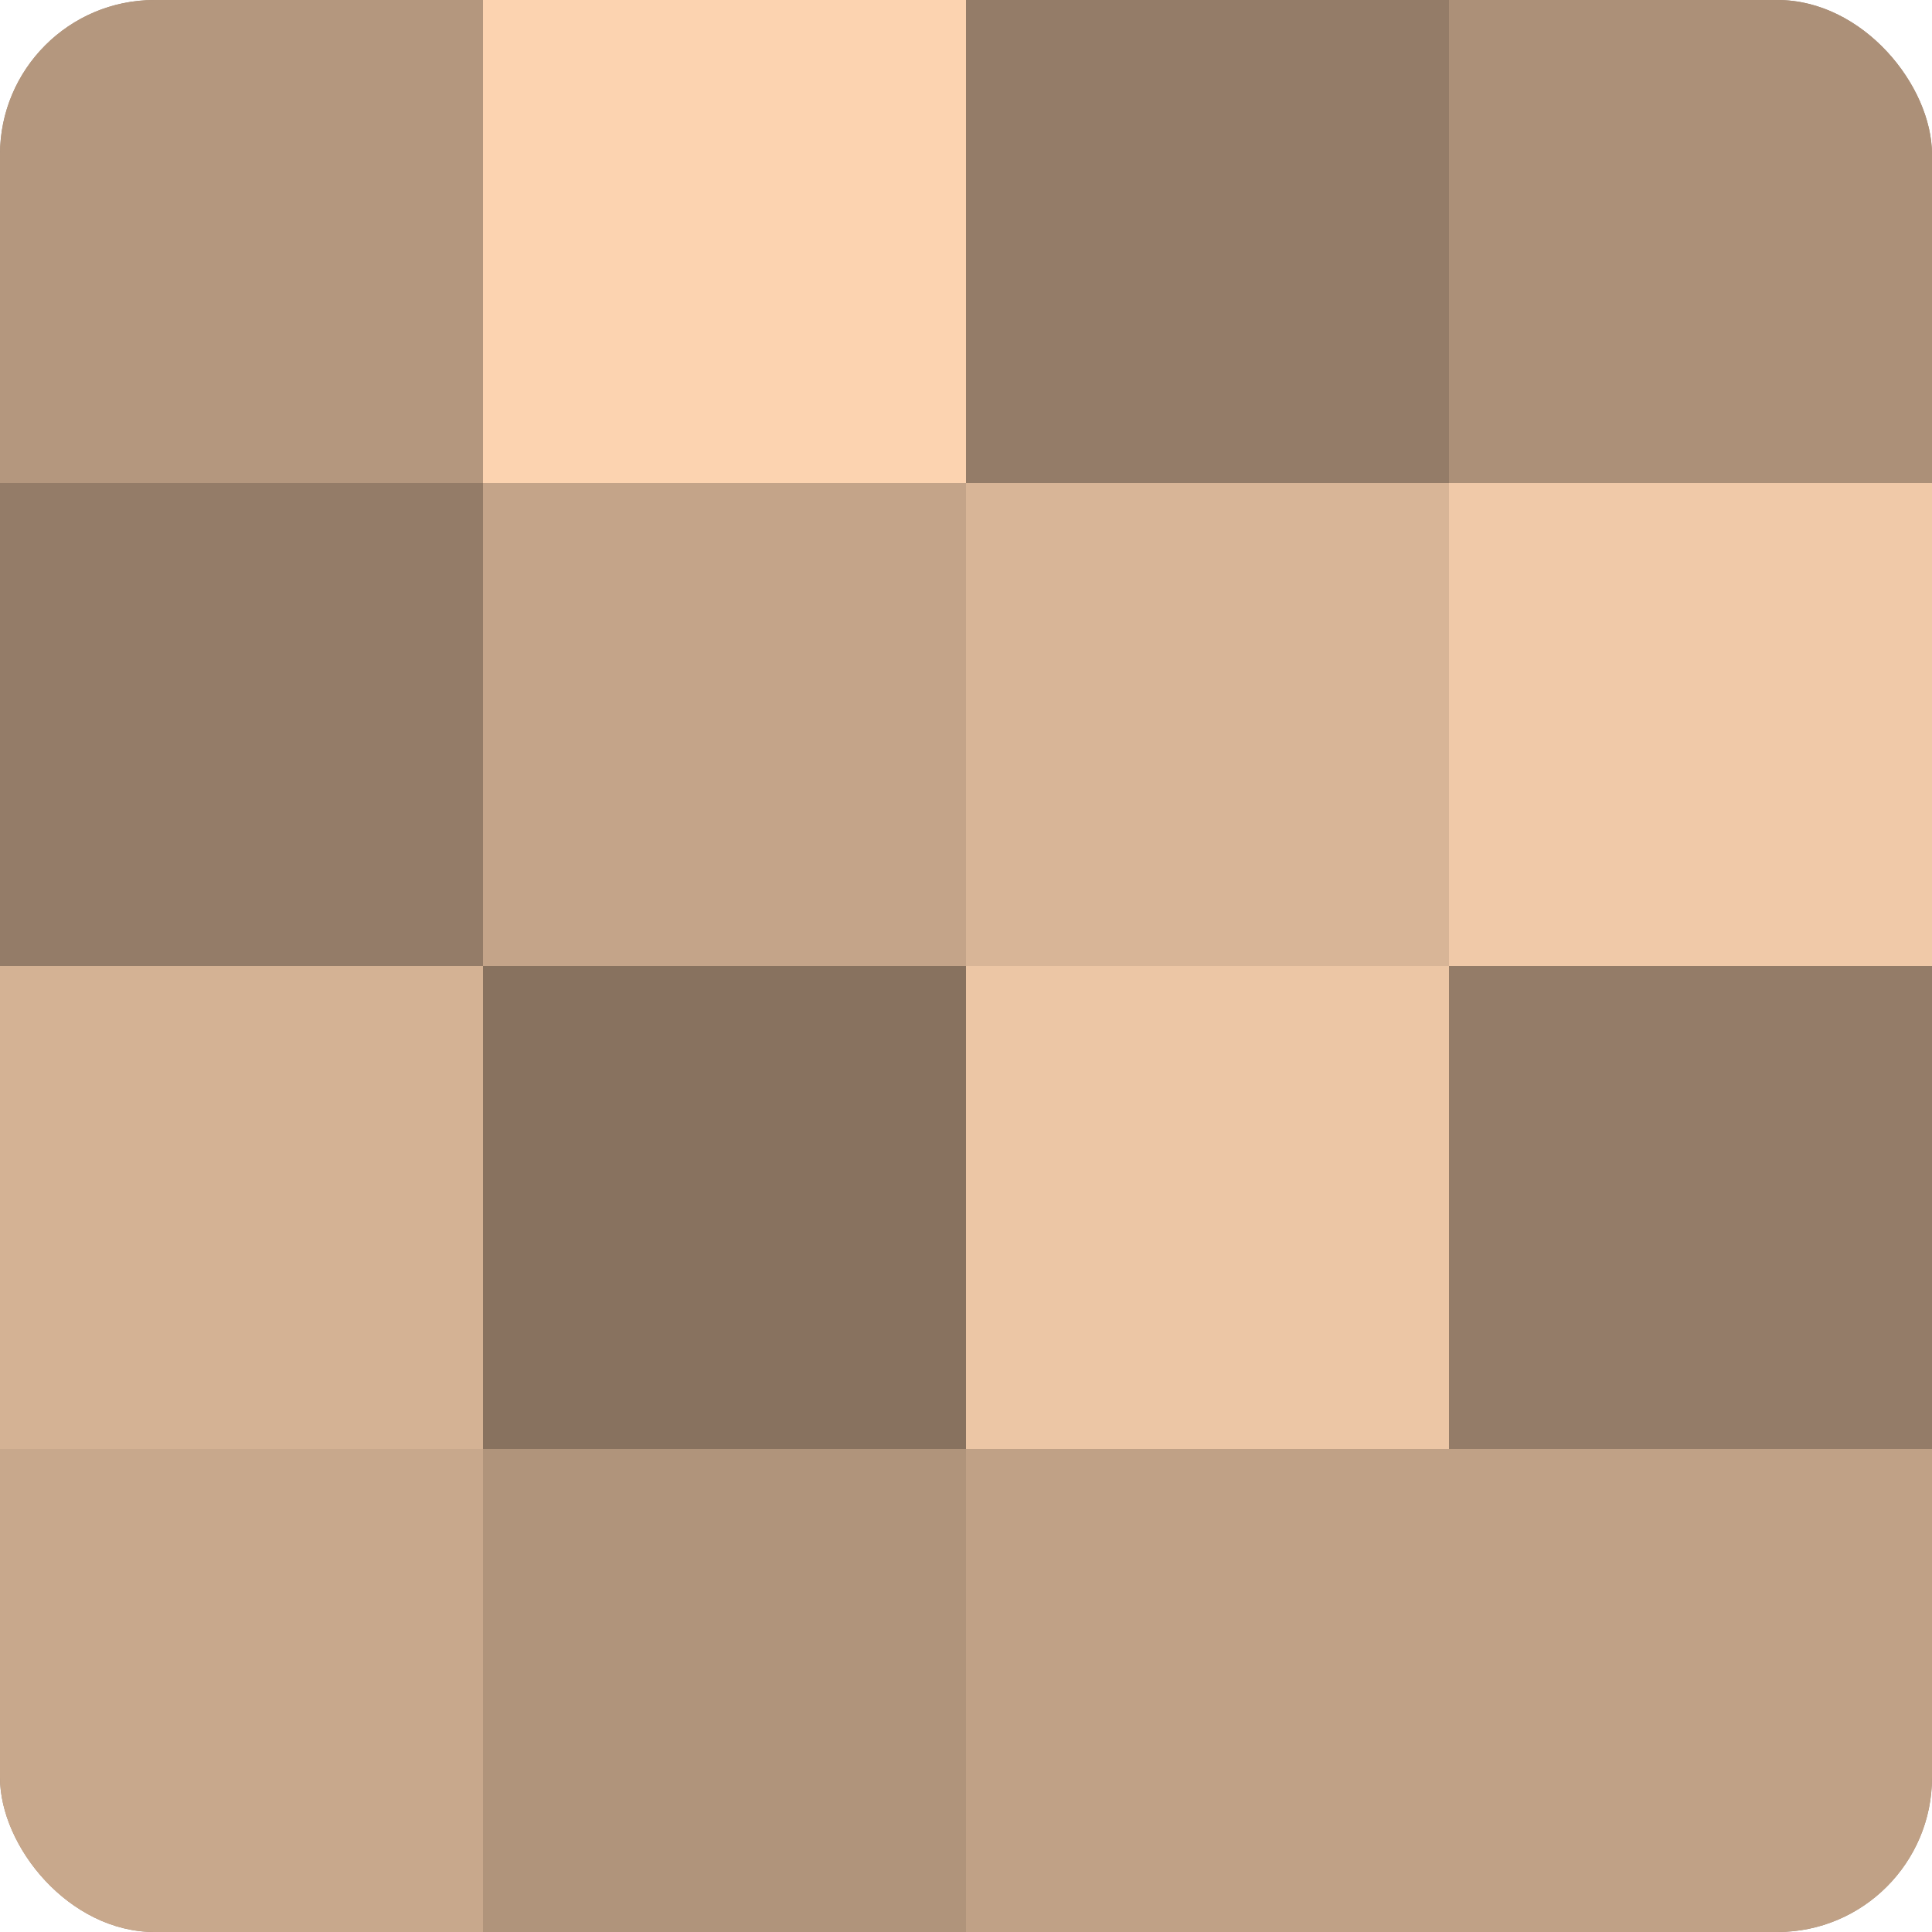
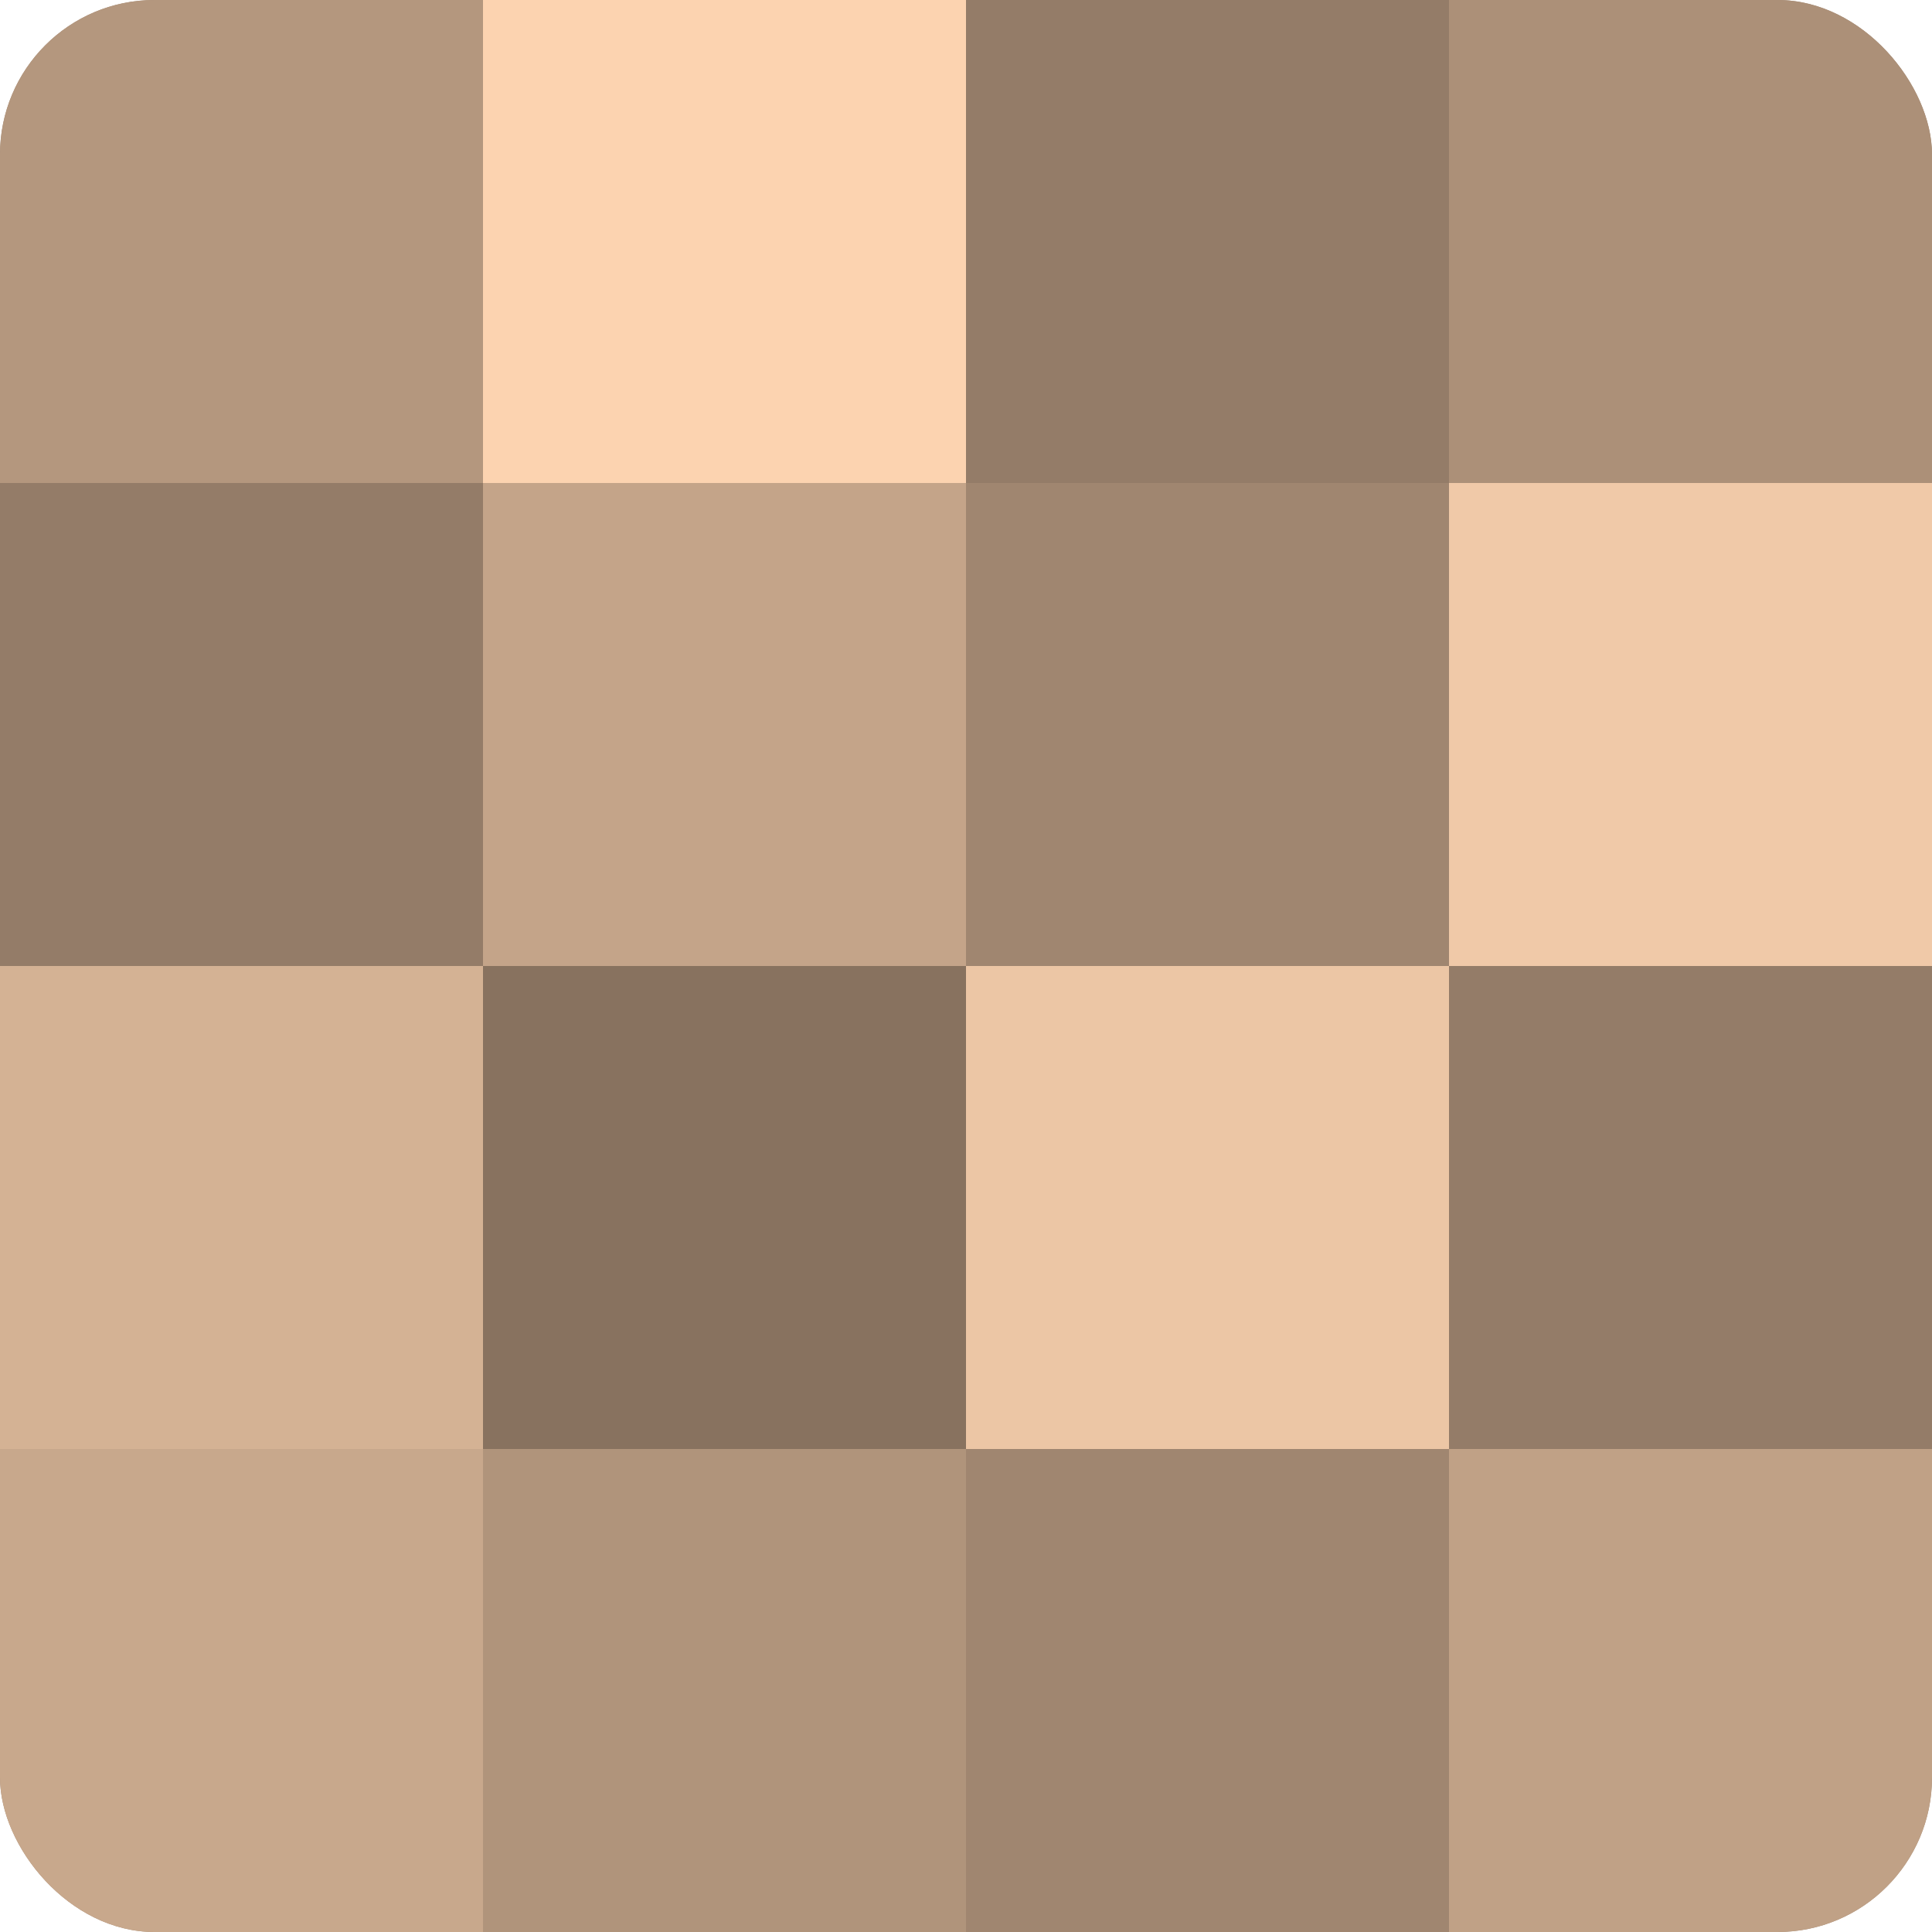
<svg xmlns="http://www.w3.org/2000/svg" width="60" height="60" viewBox="0 0 100 100" preserveAspectRatio="xMidYMid meet">
  <defs>
    <clipPath id="c" width="100" height="100">
      <rect width="100" height="100" rx="8" ry="8" />
    </clipPath>
  </defs>
  <g clip-path="url(#c)">
    <rect width="100" height="100" fill="#a08670" />
    <rect width="25" height="25" fill="#b4977e" />
    <rect y="25" width="25" height="25" fill="#947c68" />
    <rect y="50" width="25" height="25" fill="#d4b294" />
    <rect y="75" width="25" height="25" fill="#c8a88c" />
    <rect x="25" width="25" height="25" fill="#fcd3b0" />
    <rect x="25" y="25" width="25" height="25" fill="#c4a489" />
    <rect x="25" y="50" width="25" height="25" fill="#88725f" />
    <rect x="25" y="75" width="25" height="25" fill="#b0947b" />
    <rect x="50" width="25" height="25" fill="#947c68" />
-     <rect x="50" y="25" width="25" height="25" fill="#d8b597" />
    <rect x="50" y="50" width="25" height="25" fill="#ecc6a5" />
-     <rect x="50" y="75" width="25" height="25" fill="#c0a186" />
    <rect x="75" width="25" height="25" fill="#ac9078" />
    <rect x="75" y="25" width="25" height="25" fill="#f0c9a8" />
    <rect x="75" y="50" width="25" height="25" fill="#947c68" />
    <rect x="75" y="75" width="25" height="25" fill="#c0a186" />
  </g>
</svg>